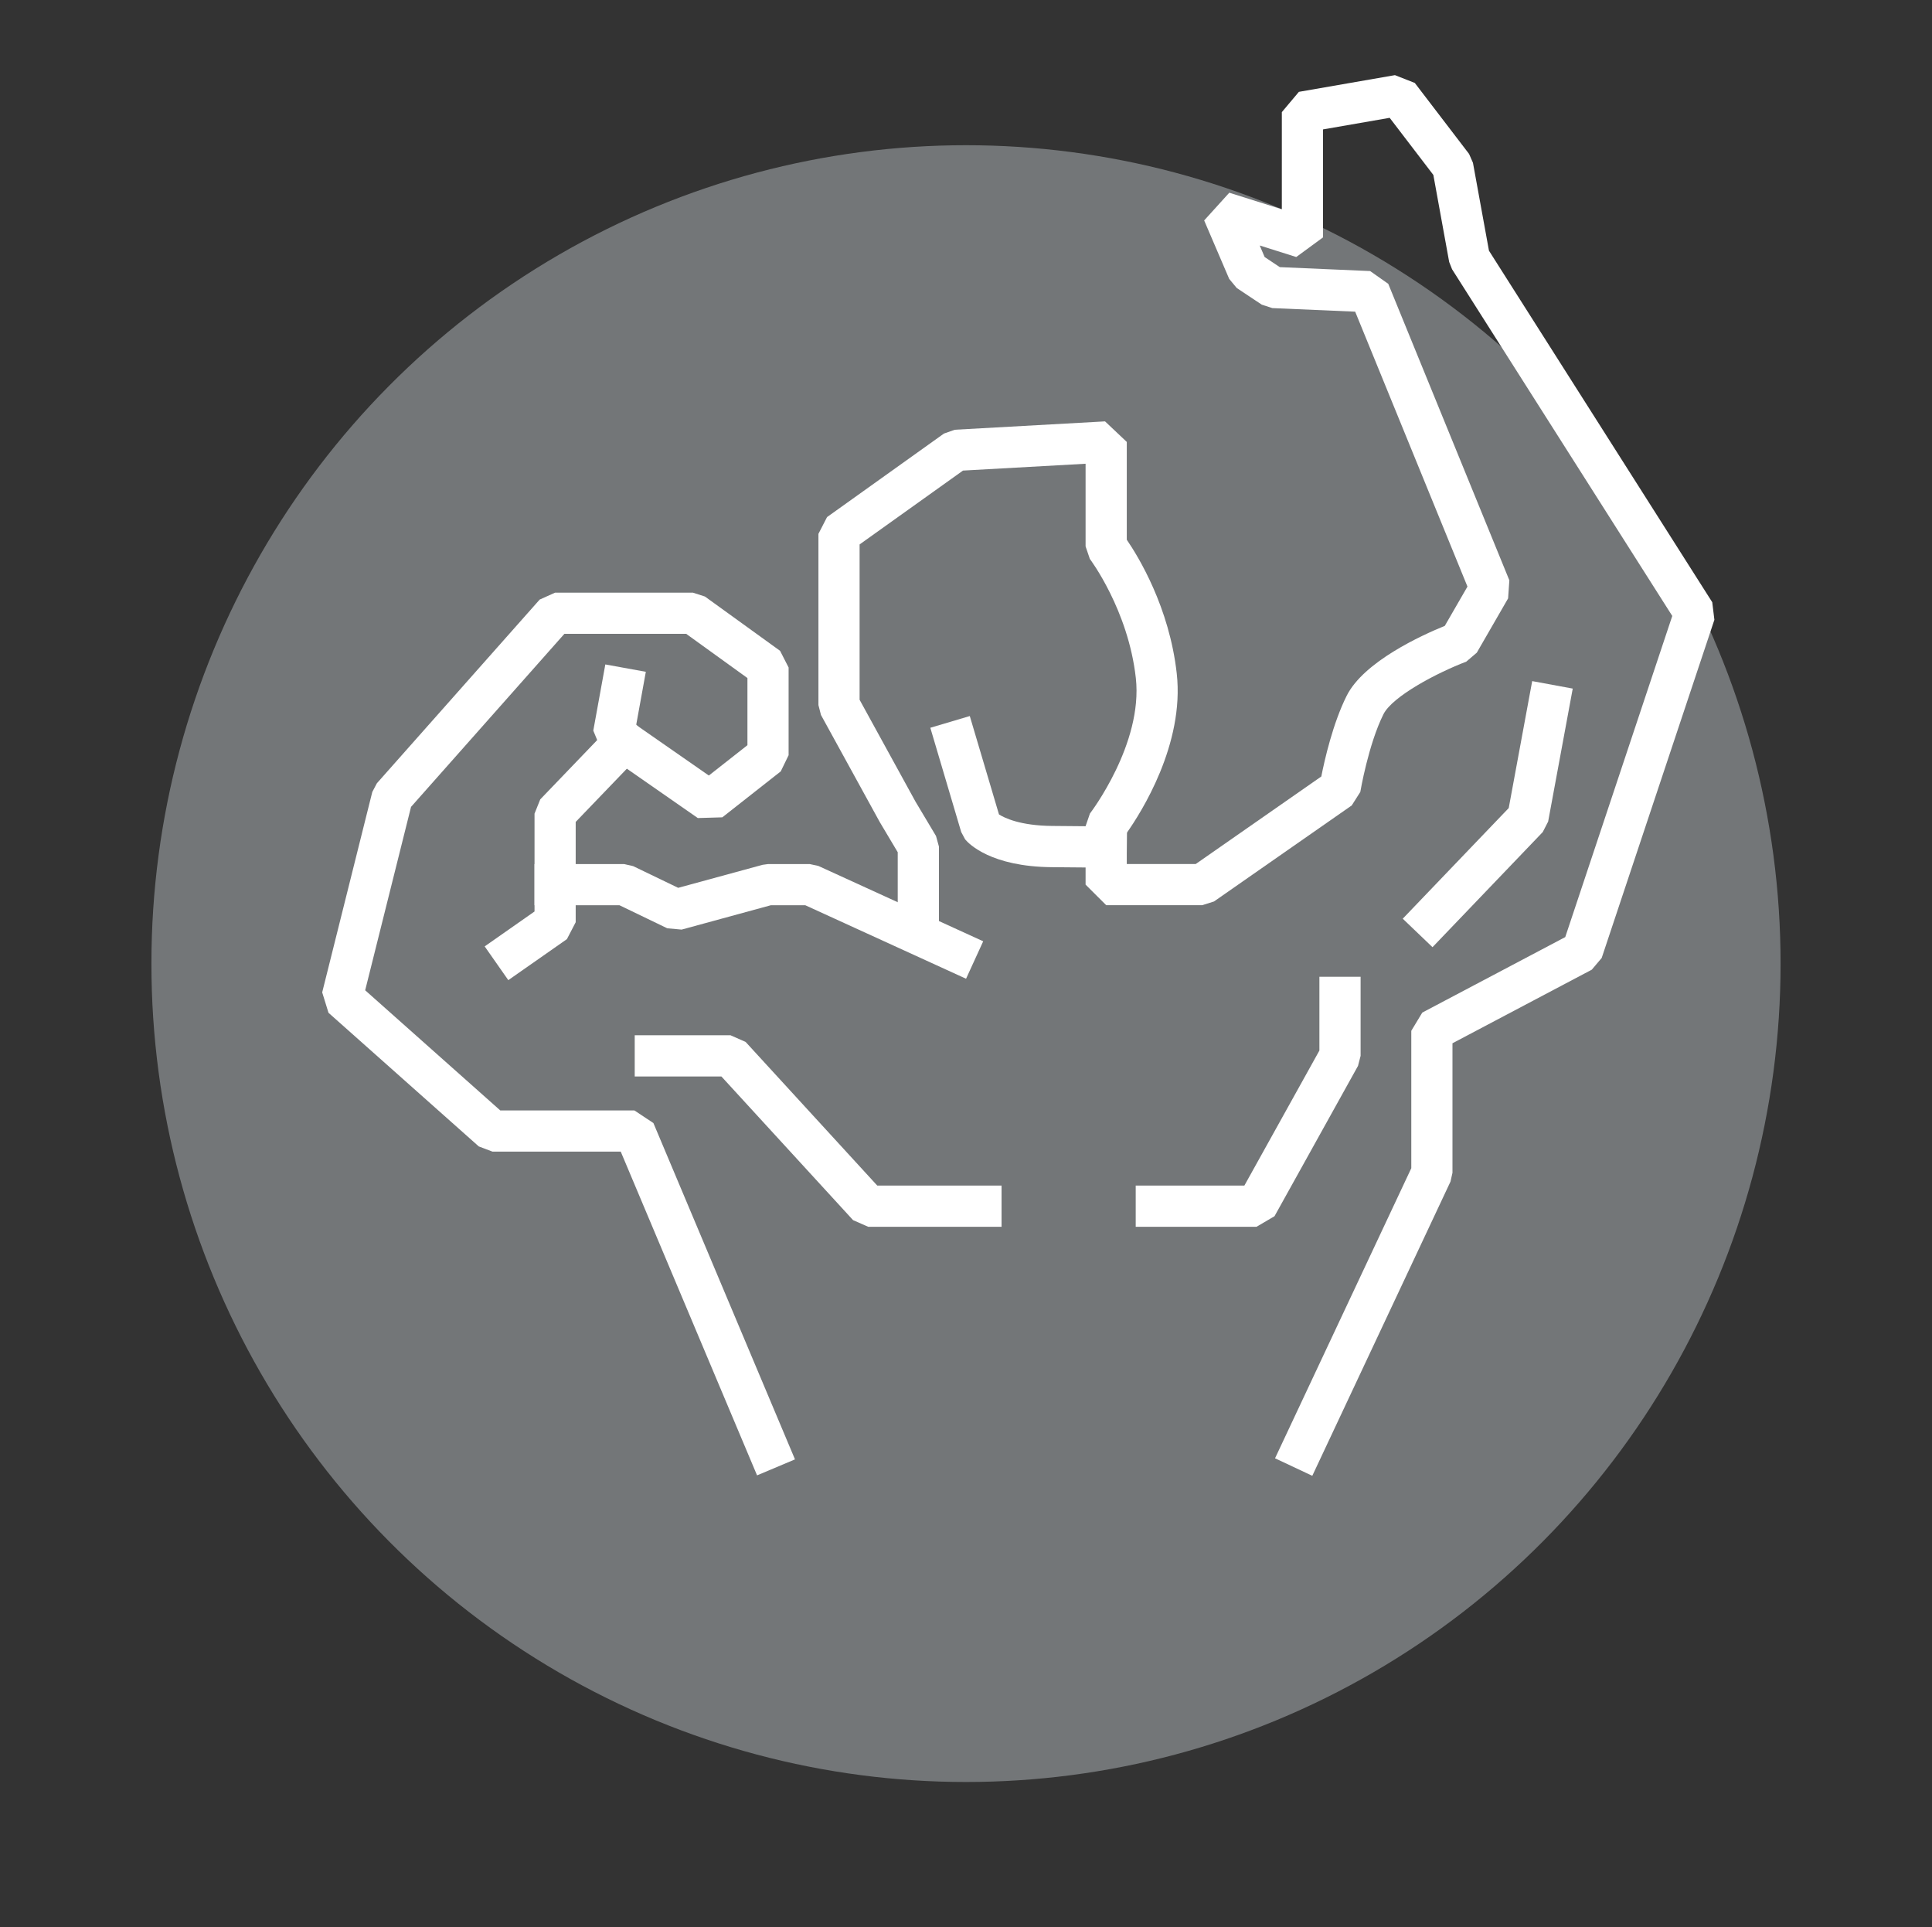
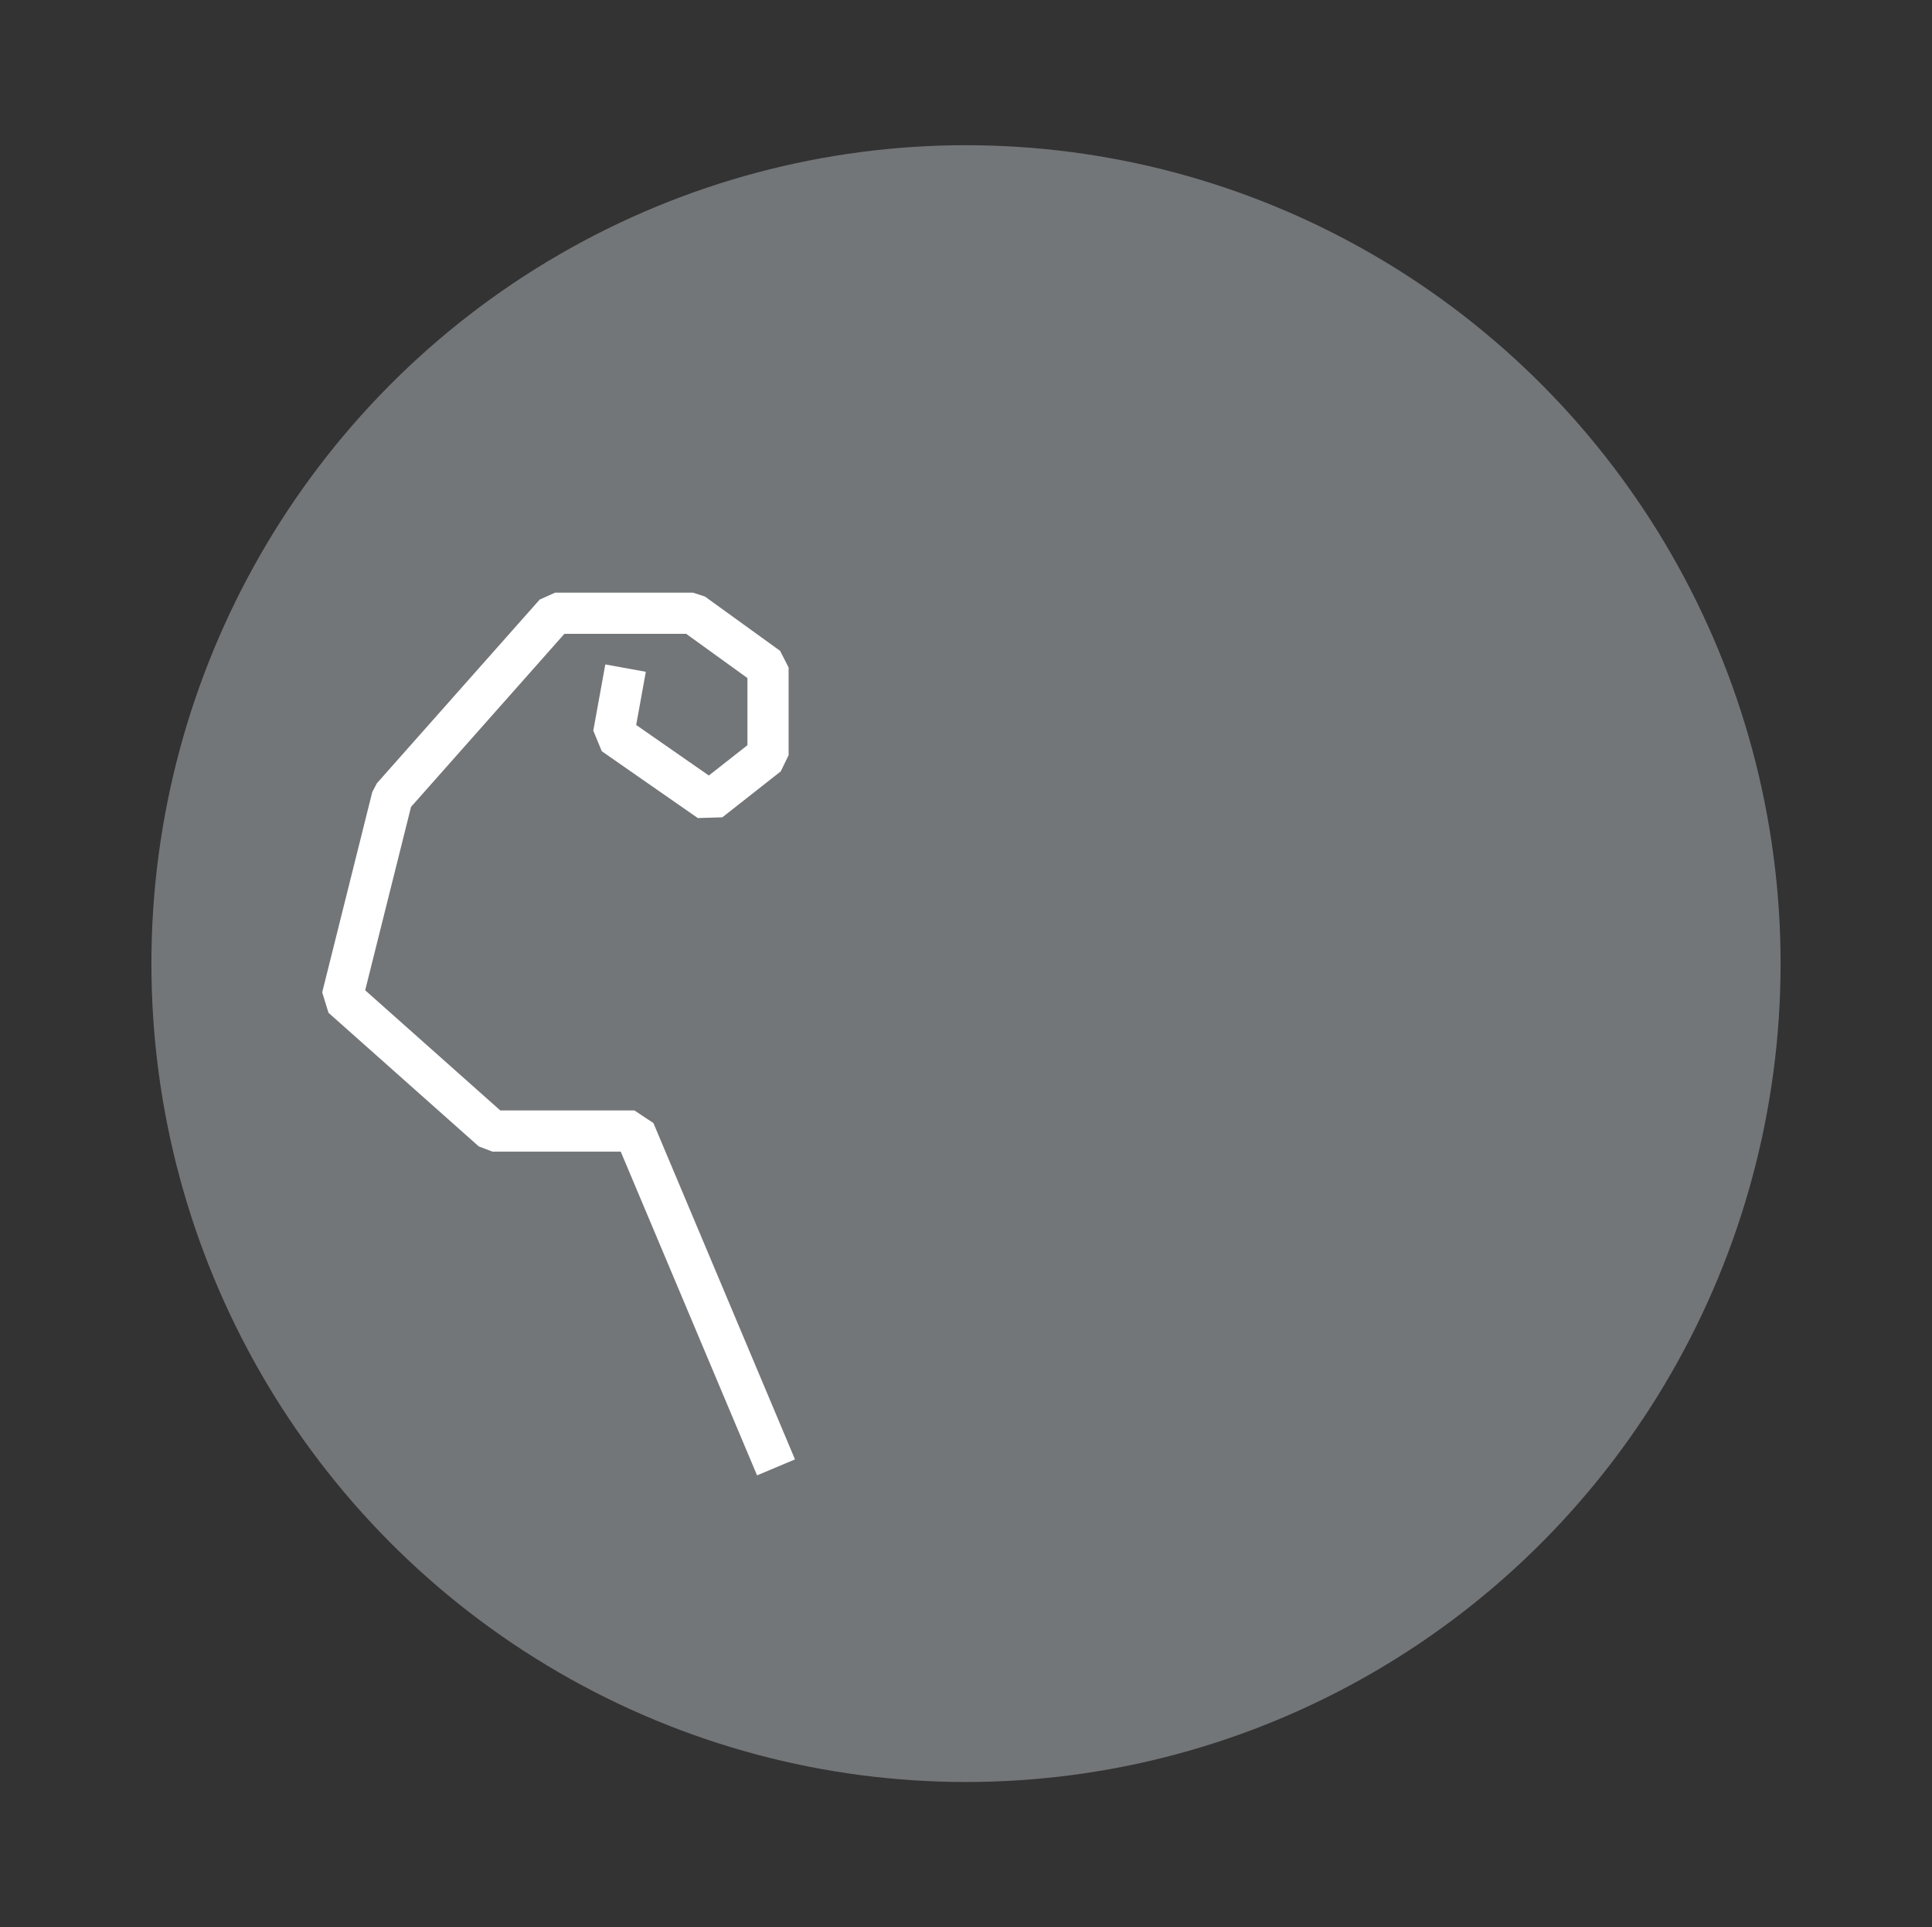
<svg xmlns="http://www.w3.org/2000/svg" width="61.666" height="61.5" xml:space="preserve">
  <rect width="100%" height="100%" fill="#333333" stroke="none" />
  <ellipse opacity=".6" fill="#9FA3A7" cx="30.833" cy="30.75" rx="26" ry="26.116" />
  <g fill="#FFF">
    <path d="M24.164 47.081 19.813 36.75h-4.094l-.437-.166-4.797-4.265-.201-.651 1.599-6.395.146-.277 5.197-5.863.492-.221h4.398l.384.124 2.399 1.733.272.532v2.798l-.251.517-1.865 1.466-.782.023-3.065-2.132-.271-.658.384-2.112 1.293.235-.308 1.697 2.319 1.613 1.232-.968v-2.143l-1.954-1.41h-3.889l-4.894 5.521-1.464 5.853 4.313 3.835h4.281l.606.402 4.519 10.733z" />
-     <path d="m16.224 31.278-.754-1.077 1.591-1.114v-3.122l.183-.456 2.66-2.769.949.911-2.478 2.578v3.201l-.28.539z" />
-     <path d="m30.835 31.233-5.131-2.345h-1.102l-2.846.777-.459-.042-1.524-.735h-2.712v-1.314h2.862l.285.065 1.438.693 2.696-.735.172-.023h1.333l.273.059 5.262 2.405zm1.133 7.916h-4.256l-.484-.213-4.202-4.584h-2.767v-1.316h3.056l.484.214 4.202 4.584h3.967zm8.137 0H36.25v-1.315h3.468l2.395-4.31V31.17h1.315v2.523l-.083.321-2.665 4.797zm5.618-8.923-.95-.909 3.383-3.531.749-4.051 1.294.239-.785 4.244-.173.335z" />
-     <path d="m41.886 47.095-1.189-.559 4.349-9.257v-4.385l.351-.581 4.563-2.409 3.416-10.248-7.028-11.062-.093-.235-.505-2.776-1.394-1.823-2.127.37v3.445l-.855.627-1.166-.368.157.368.484.323 2.883.125.579.408 3.865 9.461-.04.577-.999 1.732-.337.287c-.925.351-2.356 1.104-2.643 1.678-.481.963-.736 2.464-.738 2.479l-.274.431-4.397 3.065-.376.118h-3.064l-.658-.656v-1.866l.139-.403c.017-.021 1.698-2.224 1.465-4.322-.242-2.174-1.456-3.787-1.468-3.803l-.136-.399v-2.638l-3.913.218-3.3 2.357v4.957l1.784 3.25.655 1.097.093.337v2.938h-1.315v-2.757l-.573-.962-1.877-3.418-.081-.316v-5.464l.275-.535 3.731-2.665.346-.122 4.796-.267.694.656v3.121c.369.538 1.36 2.156 1.595 4.27.251 2.255-1.138 4.438-1.595 5.084v.994h2.201l4.008-2.793c.104-.528.37-1.698.809-2.574.545-1.092 2.4-1.935 3.132-2.232l.724-1.254-3.584-8.773-2.645-.114-.337-.11-.8-.533-.239-.289-.799-1.865.802-.885 1.677.529V3.578l.544-.647 3.066-.533.634.249 1.732 2.265.124.283L47.525 8l7.127 11.218.068.561-3.597 10.791-.316.374-4.447 2.348v4.134l-.063.28-4.411 9.389z" />
-     <path d="m35.959 27.694-2.389-.021c-1.938-.018-2.642-.741-2.764-.887l-.126-.235-.986-3.327 1.26-.374.932 3.14c.172.109.672.358 1.695.367l2.391.021-.013 1.316z" />
  </g>
</svg>